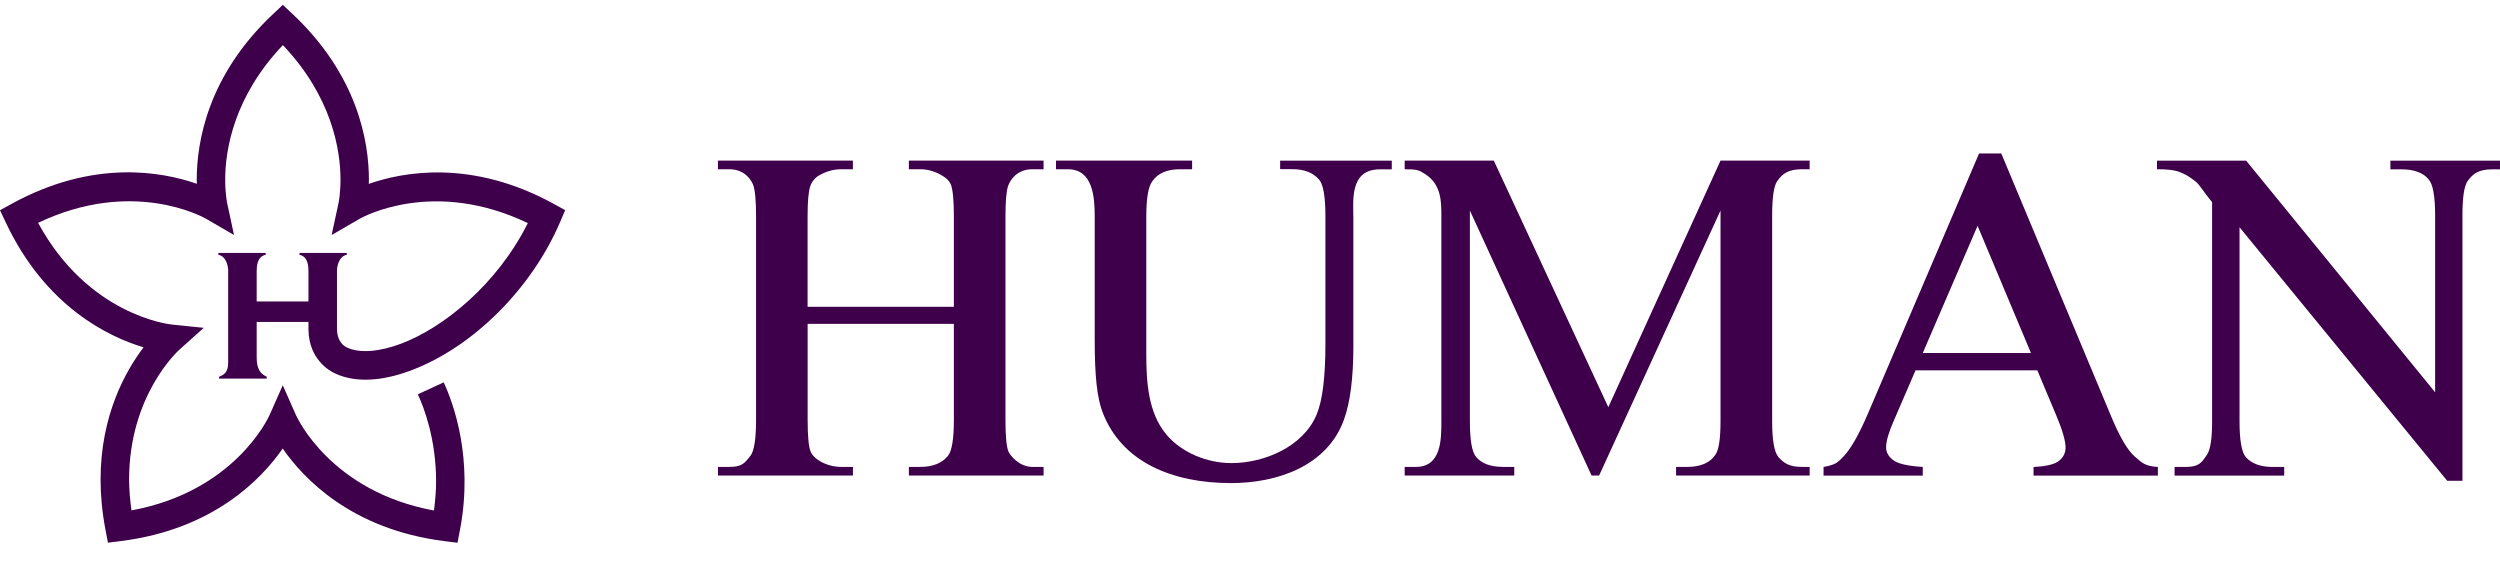
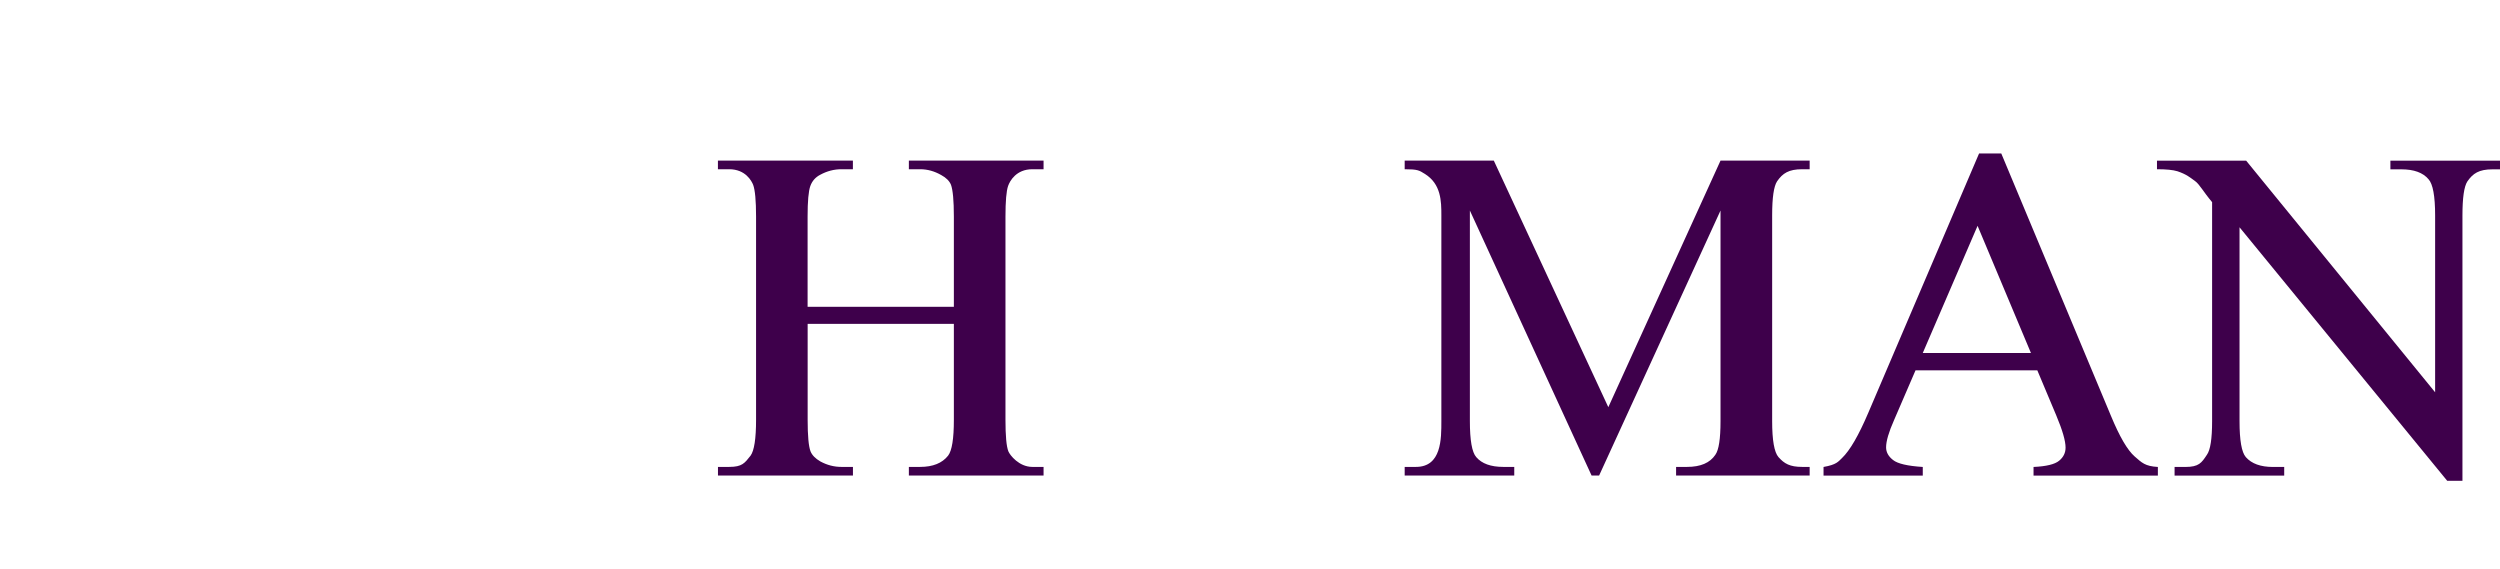
<svg xmlns="http://www.w3.org/2000/svg" width="101" height="23" viewBox="0 0 101 23" fill="none">
-   <path d="M22.374 8.238C19.064 6.421 16.289 6.942 14.899 7.429C14.901 7.372 14.904 7.321 14.904 7.259C14.904 5.745 14.465 3.052 11.821 0.567L11.426 0.197L11.032 0.567C8.386 3.054 7.948 5.748 7.948 7.26C7.948 7.322 7.952 7.37 7.953 7.426C6.562 6.938 3.785 6.416 0.474 8.233L0 8.493L0.231 8.983C1.838 12.396 4.389 13.609 5.8 14.032C5.081 14.979 4.063 16.772 4.063 19.373C4.063 20 4.123 20.674 4.259 21.393L4.361 21.925L4.897 21.857C8.641 21.382 10.582 19.331 11.421 18.121C12.26 19.333 14.202 21.386 17.946 21.86L18.483 21.928L18.585 21.397C19.136 18.5 18.307 16.27 17.926 15.447L16.881 15.93C17.136 16.481 17.618 17.748 17.618 19.455C17.618 19.823 17.585 20.219 17.533 20.625C13.377 19.86 12.01 16.89 11.951 16.757L11.424 15.564L10.896 16.757C10.837 16.889 9.47 19.857 5.311 20.62C5.254 20.187 5.216 19.767 5.216 19.375C5.216 15.987 7.165 14.2 7.261 14.114L8.233 13.244L6.935 13.111C6.792 13.096 3.551 12.713 1.539 9.003C5.348 7.184 8.201 8.766 8.326 8.838L9.454 9.495L9.18 8.218C9.171 8.173 9.098 7.816 9.098 7.254C9.098 6.051 9.45 3.904 11.428 1.822C13.404 3.904 13.756 6.05 13.756 7.254C13.756 7.817 13.684 8.175 13.673 8.22L13.398 9.495L14.527 8.84C14.653 8.768 17.509 7.185 21.324 9.013C20.09 11.487 17.927 13.228 16.228 13.876C15.332 14.218 14.527 14.278 14.022 14.042C13.872 13.973 13.623 13.781 13.614 13.303V10.911C13.614 10.82 13.671 10.353 14.009 10.295V10.218H12.099V10.295C12.457 10.362 12.462 10.791 12.462 10.97V12.18H10.37V10.97C10.37 10.791 10.375 10.362 10.734 10.295V10.218H8.824V10.295C9.162 10.353 9.218 10.82 9.218 10.911V14.624C9.218 14.924 9.158 15.111 8.85 15.221V15.296H10.776V15.221C10.528 15.102 10.37 14.924 10.37 14.438V13.005H12.462V13.328C12.484 14.502 13.285 14.97 13.534 15.086C14.344 15.465 15.417 15.418 16.638 14.953C19.128 14.003 21.479 11.656 22.628 8.97L22.833 8.49L22.375 8.238H22.374Z" fill="#3E004B" />
  <path d="M32.629 12.395H38.536V8.75C38.536 8.104 38.496 7.677 38.42 7.466C38.357 7.311 38.225 7.18 38.023 7.071C37.751 6.916 37.469 6.837 37.174 6.837H36.718V6.489H42.16V6.837H41.706C41.056 6.837 40.797 7.311 40.727 7.513C40.657 7.715 40.621 8.128 40.621 8.75V16.963C40.621 17.608 40.659 18.032 40.738 18.234C40.8 18.388 41.169 18.863 41.706 18.863H42.16V19.212H36.718V18.863H37.174C37.687 18.863 38.064 18.711 38.303 18.409C38.459 18.207 38.536 17.725 38.536 16.963V13.083H32.629V16.963C32.629 17.608 32.668 18.032 32.745 18.234C32.807 18.388 32.94 18.525 33.142 18.642C33.413 18.79 33.697 18.863 33.992 18.863H34.459V19.212H29.006V18.863H29.46C29.982 18.863 30.084 18.711 30.323 18.409C30.47 18.207 30.545 17.725 30.545 16.963V8.75C30.545 8.104 30.505 7.677 30.427 7.466C30.364 7.311 30.119 6.837 29.458 6.837H29.004V6.489H34.457V6.837H33.991C33.696 6.837 33.411 6.912 33.14 7.059C32.945 7.159 32.811 7.311 32.738 7.513C32.664 7.715 32.627 8.128 32.627 8.75V12.395H32.629Z" fill="#3E004B" />
-   <path d="M51.718 6.841V6.492H56.228V6.841H55.749C54.512 6.841 54.676 8.115 54.676 8.823V13.984C54.676 15.258 54.55 16.247 54.298 16.949C53.618 18.843 51.575 19.517 49.736 19.517C47.349 19.517 45.289 18.661 44.53 16.617C44.328 16.057 44.226 15.244 44.226 13.714V8.75C44.226 7.965 44.158 6.837 43.141 6.837H42.662V6.489H48.162V6.837H47.672C47.143 6.837 46.766 7.005 46.542 7.338C46.387 7.565 46.31 8.035 46.31 8.748V14.283C46.31 15.394 46.374 16.669 47.123 17.557C47.749 18.298 48.782 18.709 49.747 18.709C51.075 18.709 52.637 18.053 53.186 16.763C53.427 16.197 53.547 15.241 53.547 13.897V8.746C53.547 7.945 53.461 7.448 53.29 7.254C53.05 6.975 52.689 6.834 52.206 6.834H51.717L51.718 6.841Z" fill="#3E004B" />
  <path d="M64.3 19.212L59.383 8.505V17.01C59.383 17.787 59.468 18.272 59.639 18.466C59.864 18.731 60.229 18.863 60.733 18.863H61.176V19.212H56.749V18.863H57.205C58.24 18.863 58.231 17.725 58.231 17.01V8.701C58.231 8.135 58.225 7.434 57.56 7.023C57.334 6.882 57.271 6.837 56.749 6.837V6.489H60.35L64.976 16.45L69.509 6.489H73.11V6.837H72.808C72.263 6.837 72.018 7 71.793 7.327C71.661 7.529 71.595 7.986 71.595 8.701V17.01C71.595 17.787 71.68 18.272 71.85 18.466C72.084 18.731 72.309 18.863 72.808 18.863H73.11V19.212H67.714V18.863H68.157C68.701 18.863 69.082 18.701 69.3 18.373C69.441 18.18 69.509 17.725 69.509 17.01V8.505L64.604 19.212H64.3Z" fill="#3E004B" />
  <path d="M82.305 14.962H77.387L76.523 16.965C76.305 17.455 76.198 17.823 76.198 18.073C76.198 18.268 76.291 18.438 76.479 18.584C76.665 18.733 77.065 18.826 77.68 18.865V19.214H73.671V18.865C74.198 18.772 74.263 18.651 74.418 18.504C74.736 18.2 75.09 17.591 75.48 16.674L79.955 6.199H80.851L85.278 16.79C85.628 17.637 85.948 18.186 86.239 18.44C86.531 18.694 86.658 18.835 87.178 18.865V19.214H82.155V18.865C82.668 18.842 83.013 18.758 83.187 18.615C83.362 18.472 83.449 18.295 83.449 18.084C83.449 17.812 83.324 17.382 83.076 16.79L82.307 14.96L82.305 14.962ZM82.05 14.261L79.894 9.123L77.68 14.261H82.048H82.05Z" fill="#3E004B" />
  <path d="M87.143 6.491H90.745L98.379 15.848V8.705C98.379 7.92 98.289 7.431 98.11 7.238C97.885 6.973 97.521 6.841 97.015 6.841H96.572V6.492H101.001V6.841H100.697C100.153 6.841 99.907 7.003 99.681 7.331C99.549 7.532 99.483 7.99 99.483 8.705V19.424H98.867L90.477 9.182V17.012C90.477 17.789 90.561 18.273 90.732 18.468C90.965 18.733 91.329 18.865 91.828 18.865H92.282V19.213H87.853V18.865H88.284C88.834 18.865 88.941 18.702 89.158 18.375C89.299 18.182 89.369 17.727 89.369 17.012V8.167C89.004 7.733 88.865 7.447 88.675 7.311C88.484 7.175 88.343 7.045 87.969 6.919C87.79 6.864 87.515 6.837 87.142 6.837V6.489L87.143 6.491Z" fill="#3E004B" />
</svg>